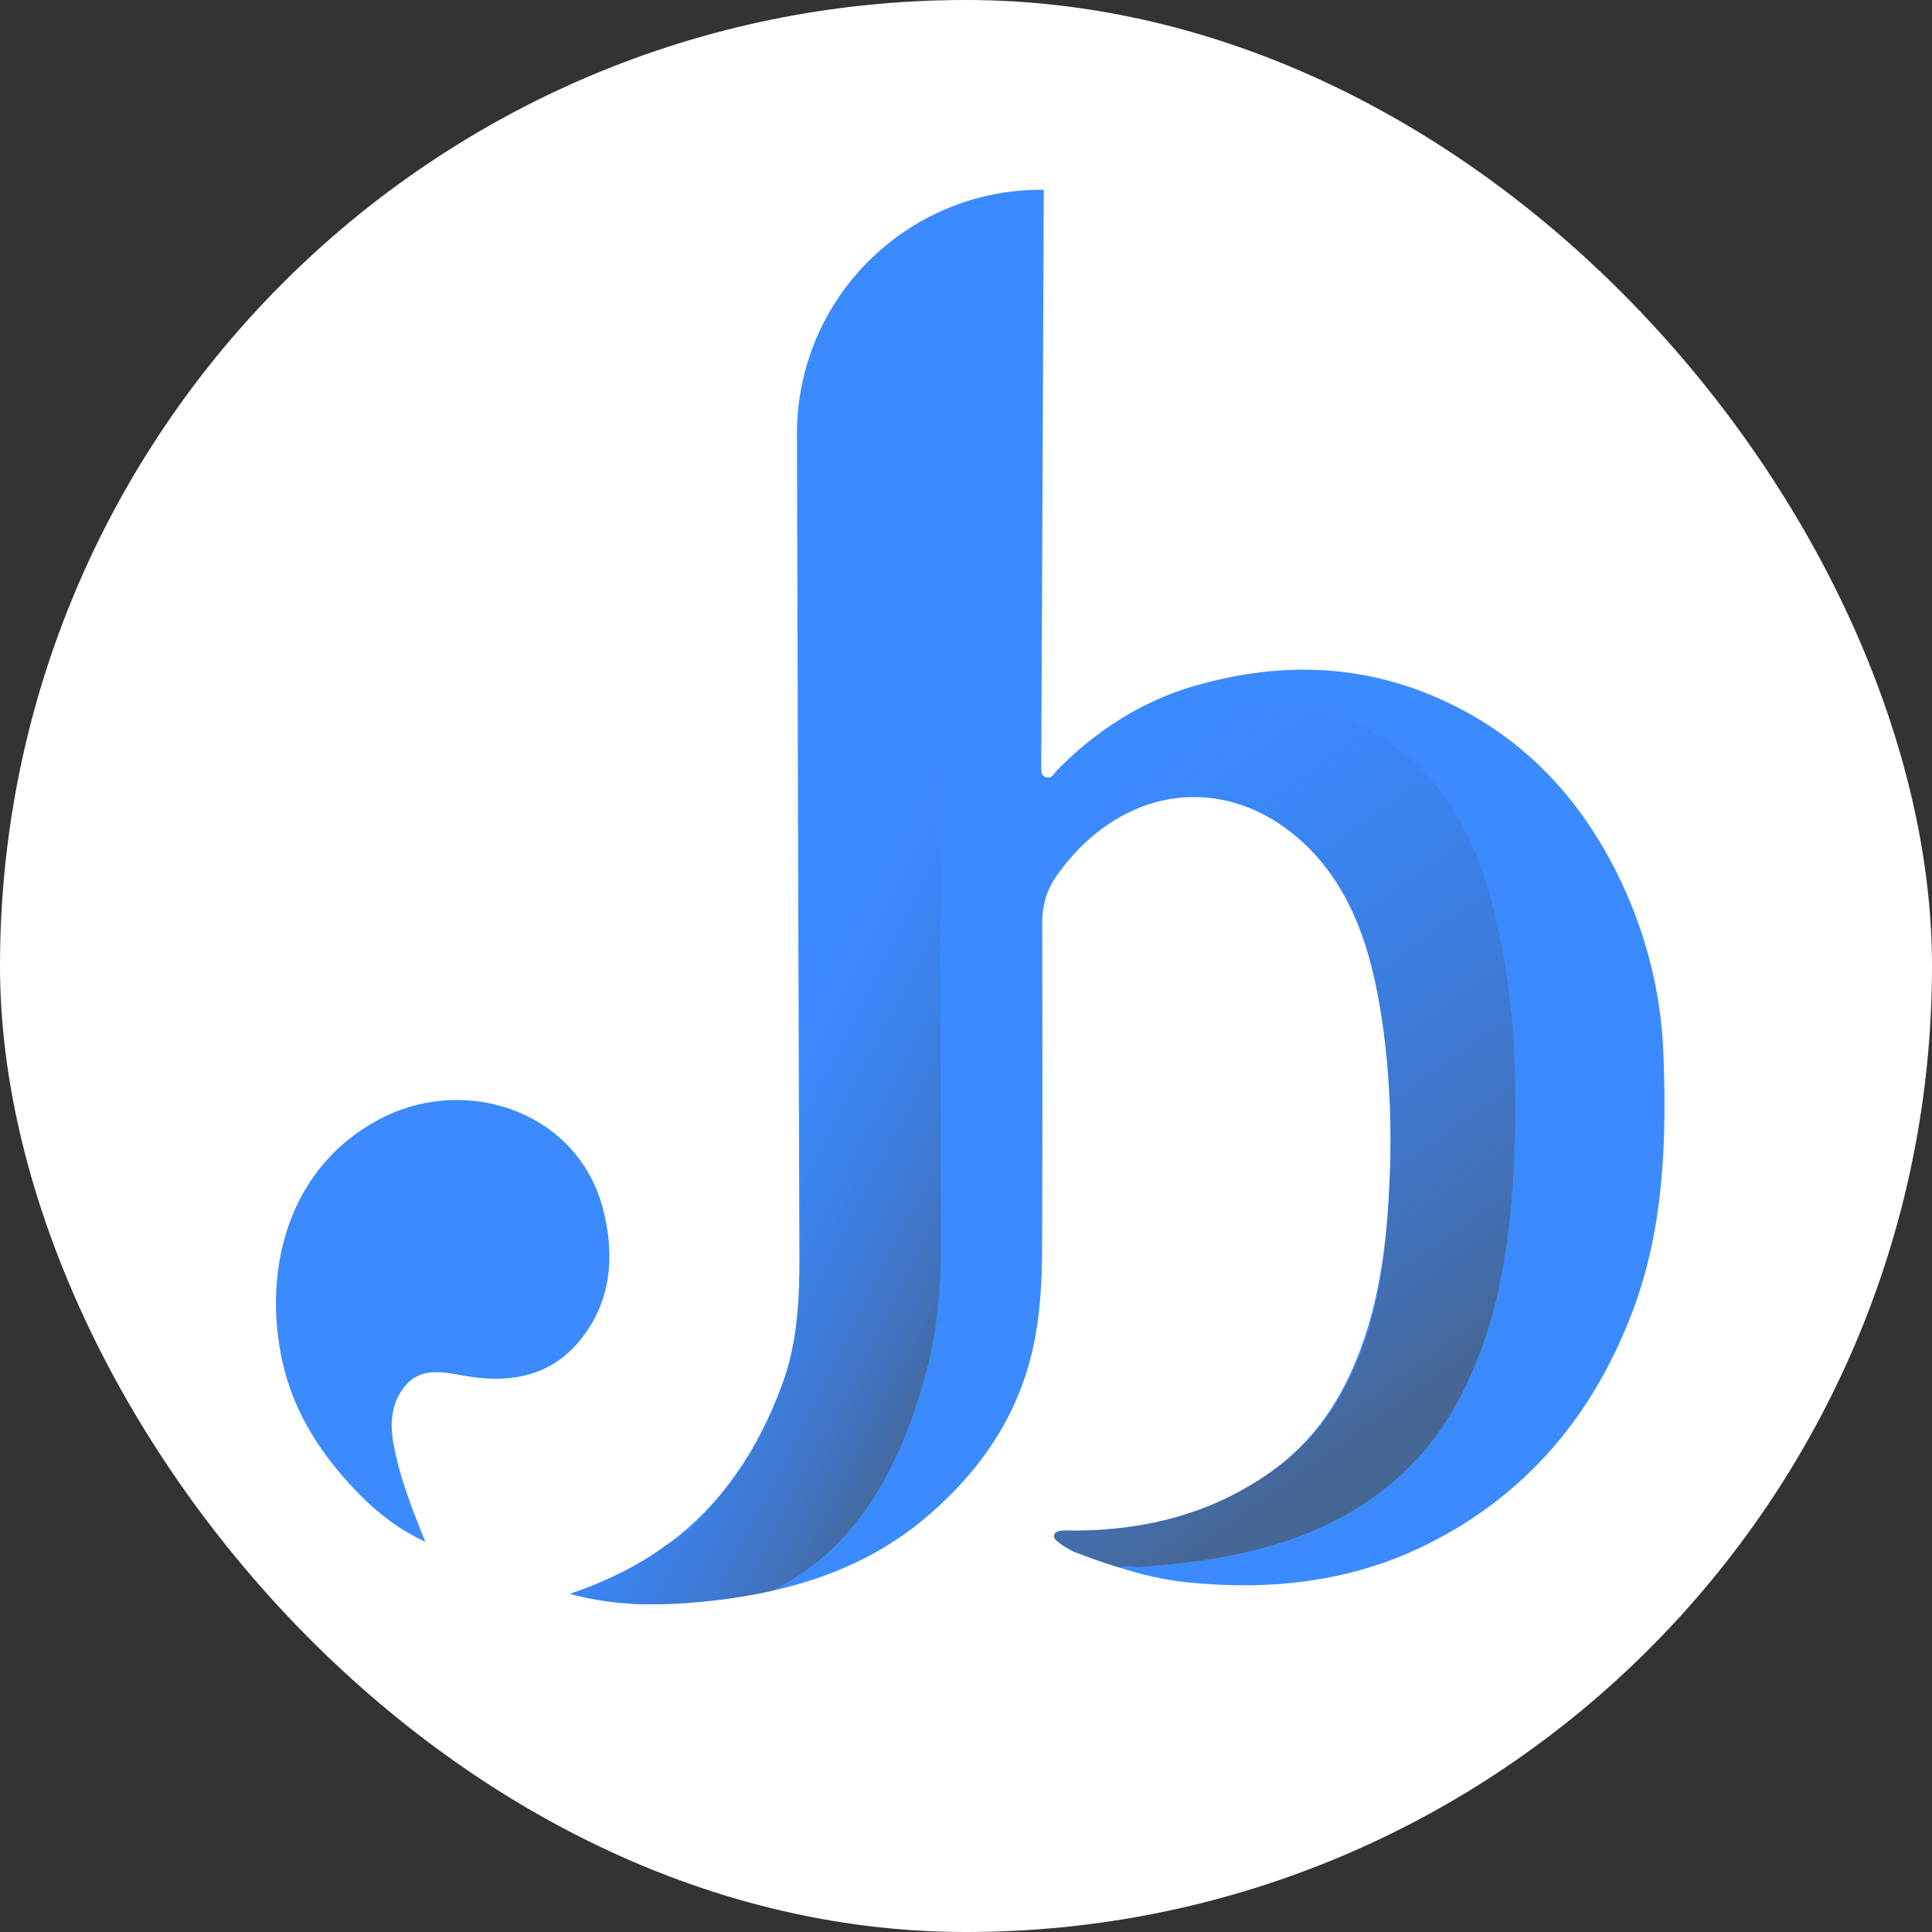
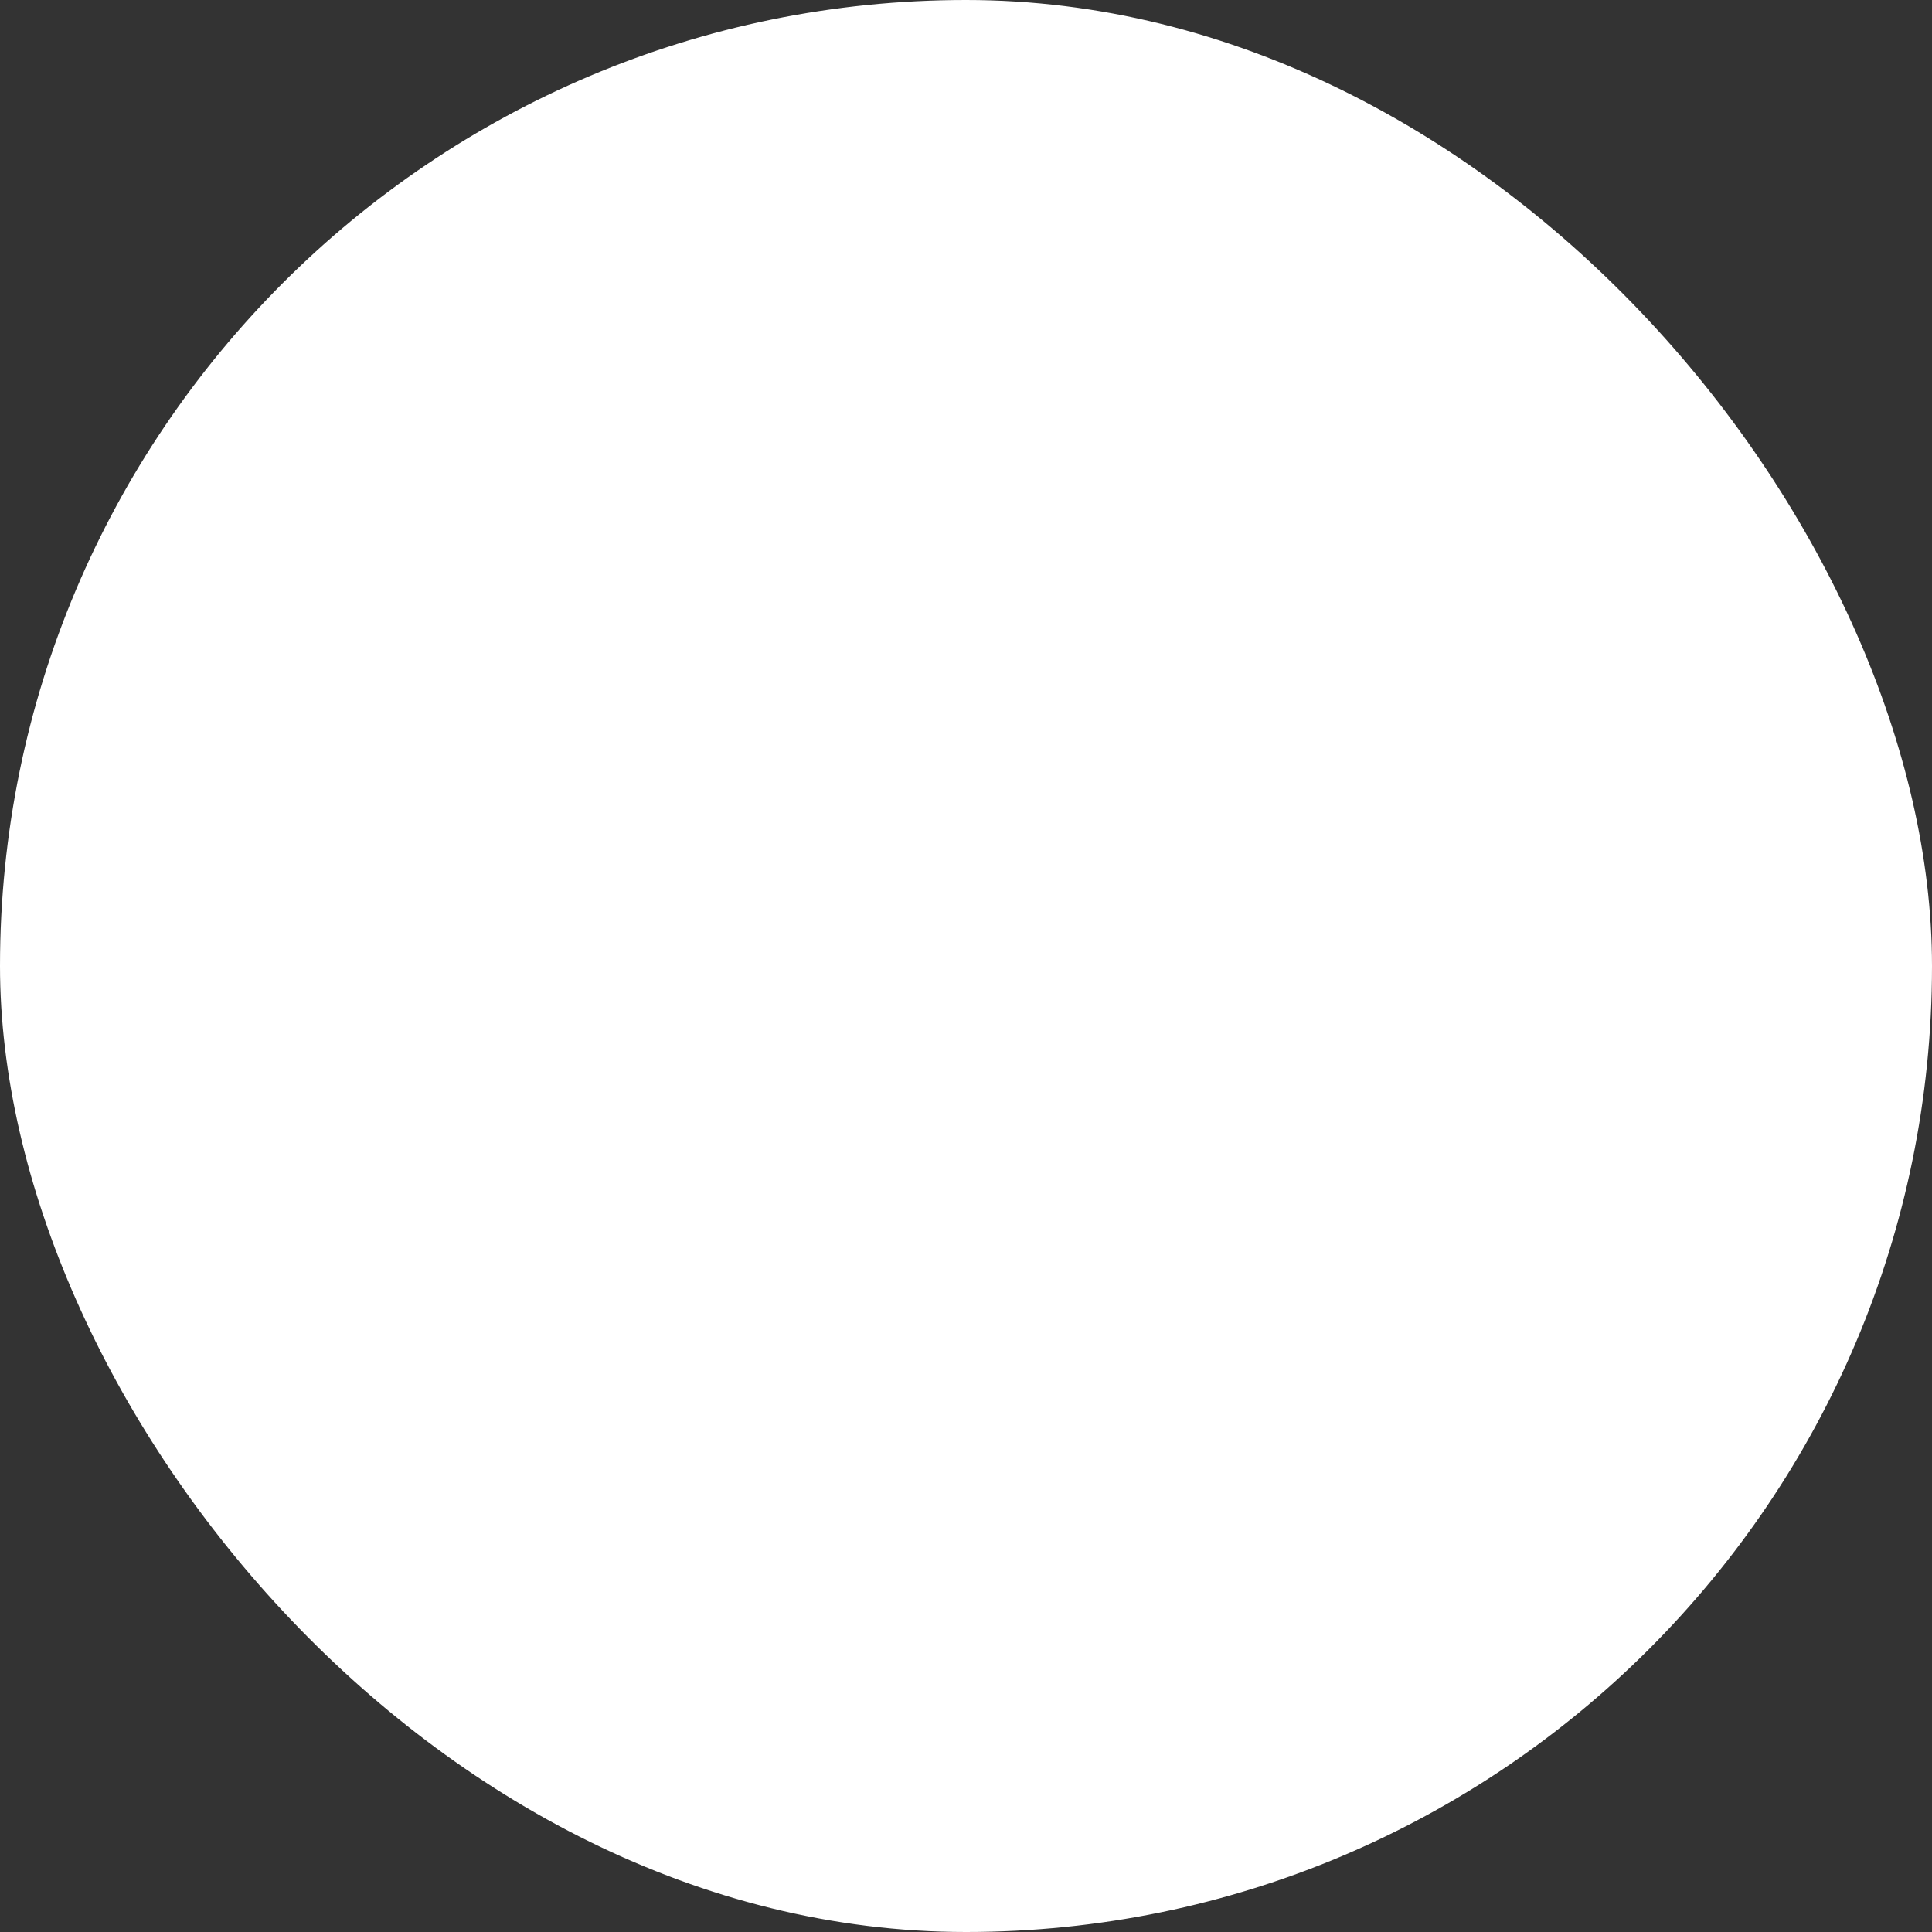
<svg xmlns="http://www.w3.org/2000/svg" width="32" height="32" viewBox="0 0 32 32" fill="none">
  <rect x="0" y="0" width="32" height="32" fill="#333333" stroke="none" />
  <rect width="32" height="32" rx="16" fill="white" />
  <g clip-path="url(#clip0_2071_1865)">
    <path d="M27.038 21.727C26.383 23.452 25.268 24.779 23.599 25.598C22.36 26.207 21.034 26.346 19.669 26.209C19.28 26.17 18.902 26.078 18.533 25.962C18.277 25.883 18.025 25.791 17.775 25.697C17.765 25.692 17.456 25.529 17.456 25.451C17.458 25.38 17.517 25.357 17.592 25.353H17.595C17.668 25.345 17.754 25.353 17.821 25.353C17.842 25.353 17.861 25.353 17.882 25.351H17.889C18.877 25.336 19.835 25.121 20.687 24.614C20.71 24.602 20.731 24.589 20.754 24.574C20.88 24.497 21.006 24.413 21.128 24.321C21.621 23.95 22.001 23.481 22.283 22.922C22.797 21.901 22.953 20.81 23.009 19.692C23.057 18.775 23.028 17.853 22.898 16.945C22.782 16.134 22.583 15.341 22.171 14.673C22.146 14.627 22.117 14.585 22.085 14.541C22.056 14.495 22.024 14.449 21.989 14.405C21.98 14.395 21.972 14.382 21.962 14.37C21.779 14.131 21.561 13.913 21.302 13.723C20.465 13.107 19.417 13.015 18.499 13.563C18.493 13.566 18.487 13.57 18.478 13.574C18.338 13.66 18.203 13.758 18.071 13.871C17.855 14.058 17.666 14.271 17.498 14.51C17.34 14.732 17.261 15.002 17.263 15.276C17.267 17.039 17.267 18.802 17.261 20.565C17.261 21.316 17.223 22.066 16.984 22.786C16.683 23.699 16.137 24.434 15.411 25.07C14.634 25.751 13.746 26.134 12.793 26.348C12.497 26.415 12.193 26.465 11.884 26.503C11.535 26.544 11.185 26.572 10.832 26.572C10.775 26.572 10.719 26.572 10.664 26.572C10.658 26.572 10.649 26.572 10.643 26.572C10.54 26.57 10.439 26.563 10.341 26.555C10.038 26.53 9.738 26.482 9.438 26.4C10.022 26.199 10.559 25.944 11.046 25.585C11.048 25.585 11.048 25.583 11.05 25.583C11.067 25.573 11.082 25.56 11.097 25.55C11.978 24.888 12.543 24.009 12.93 22.998C12.936 22.983 12.94 22.971 12.946 22.956C13.146 22.424 13.215 21.88 13.234 21.323C13.234 21.316 13.236 21.308 13.234 21.302C13.24 21.155 13.24 21.009 13.24 20.86C13.226 16.903 13.2 7.184 13.2 7.184C13.2 4.952 15.012 3.141 17.248 3.143H17.288C17.288 3.143 17.254 11.501 17.246 12.724C17.246 12.791 17.252 12.847 17.317 12.87C17.42 12.908 17.456 12.812 17.509 12.757C18.151 12.104 18.907 11.614 19.784 11.361C21.273 10.93 22.732 10.995 24.134 11.713C25.392 12.353 26.268 13.367 26.858 14.619C27.271 15.496 27.511 16.453 27.55 17.42C27.607 18.848 27.567 20.334 27.038 21.727Z" fill="#3B8BFF" />
    <path d="M7.047 25.537C6.637 25.351 6.291 25.089 5.986 24.784C5.365 24.16 4.878 23.444 4.681 22.569C4.34 21.057 4.756 19.29 6.369 18.496C7.758 17.812 9.579 18.423 9.99 20.033C10.158 20.69 10.15 21.386 9.753 21.999C9.26 22.763 8.537 22.937 7.683 22.786C7.345 22.726 6.969 22.636 6.704 22.962C6.486 23.232 6.455 23.559 6.515 23.898C6.616 24.468 6.828 24.999 7.047 25.542V25.537Z" fill="#3B8BFF" />
    <path d="M15.587 20.332C15.589 21.113 15.56 21.878 15.369 22.619C15.077 23.741 14.651 24.719 13.979 25.451C13.62 25.845 13.223 26.126 12.793 26.348C12.497 26.415 12.193 26.465 11.884 26.503C11.535 26.544 11.185 26.572 10.832 26.572C10.775 26.572 10.719 26.572 10.664 26.572C10.658 26.572 10.649 26.572 10.643 26.572C10.54 26.57 10.439 26.563 10.341 26.555C10.038 26.53 9.738 26.482 9.438 26.4C10.022 26.199 10.559 25.944 11.046 25.585C11.048 25.585 11.048 25.583 11.05 25.583C11.26 25.456 11.437 25.33 11.544 25.215C12.136 24.57 12.623 23.915 12.93 22.998C12.936 22.983 12.94 22.97 12.946 22.956C13.146 22.424 13.215 21.88 13.234 21.323C13.234 21.316 13.236 21.308 13.234 21.302C13.255 20.981 13.259 20.659 13.259 20.334C13.253 17.736 13.24 7.613 13.238 7.037V7.033C13.238 5.756 14.277 4.722 15.56 4.722C15.566 4.814 15.573 4.912 15.573 5.011C15.581 9.33 15.577 16.013 15.587 20.334V20.332Z" fill="url(#paint0_linear_2071_1865)" />
-     <path d="M25.081 19.156C25.018 20.523 24.844 21.855 24.206 23.1C23.87 23.756 23.416 24.306 22.829 24.74C21.666 25.6 20.299 25.849 18.888 25.954C18.781 25.962 18.628 25.921 18.533 25.962C18.277 25.883 18.025 25.791 17.775 25.697C17.765 25.692 17.456 25.529 17.456 25.451C17.458 25.38 17.517 25.357 17.593 25.353H17.595C17.668 25.345 17.754 25.353 17.821 25.353C17.842 25.353 17.861 25.353 17.882 25.351H17.889C18.877 25.336 19.835 25.121 20.687 24.614C20.71 24.601 20.731 24.589 20.754 24.574C20.88 24.501 21.006 24.417 21.128 24.327C21.63 23.959 22.016 23.492 22.302 22.933C22.846 21.871 22.965 20.739 23.018 19.575C23.072 18.413 22.984 17.169 22.747 16.132C22.629 15.611 22.455 15.113 22.169 14.673C22.144 14.627 22.115 14.585 22.083 14.541C22.054 14.495 22.023 14.449 21.987 14.405C21.978 14.395 21.97 14.382 21.959 14.37C21.777 14.131 21.558 13.913 21.3 13.723C20.462 13.107 19.415 13.015 18.497 13.563C18.491 13.566 18.485 13.57 18.476 13.574C18.411 13.612 18.344 13.653 18.279 13.697C18.331 13.517 18.413 13.346 18.535 13.18C18.726 12.923 18.94 12.686 19.184 12.479C20.385 11.459 21.875 11.47 23.037 12.307C23.998 13.002 24.483 14.009 24.752 15.107C25.077 16.434 25.142 17.791 25.079 19.156H25.081Z" fill="url(#paint1_linear_2071_1865)" />
  </g>
  <defs>
    <linearGradient id="paint0_linear_2071_1865" x1="18.136" y1="18.433" x2="13.395" y2="16" gradientUnits="userSpaceOnUse">
      <stop stop-color="#4D4D4D" stop-opacity="0.6" />
      <stop offset="1" stop-color="#316ED5" stop-opacity="0" />
    </linearGradient>
    <linearGradient id="paint1_linear_2071_1865" x1="27.091" y1="22.189" x2="18.773" y2="10.554" gradientUnits="userSpaceOnUse">
      <stop offset="0.08" stop-color="#4D4D4D" stop-opacity="0.6" />
      <stop offset="0.92" stop-color="#316ED5" stop-opacity="0" />
    </linearGradient>
    <clipPath id="clip0_2071_1865">
-       <rect width="23" height="23.429" fill="white" transform="translate(4.571 3.143)" />
-     </clipPath>
+       </clipPath>
  </defs>
</svg>